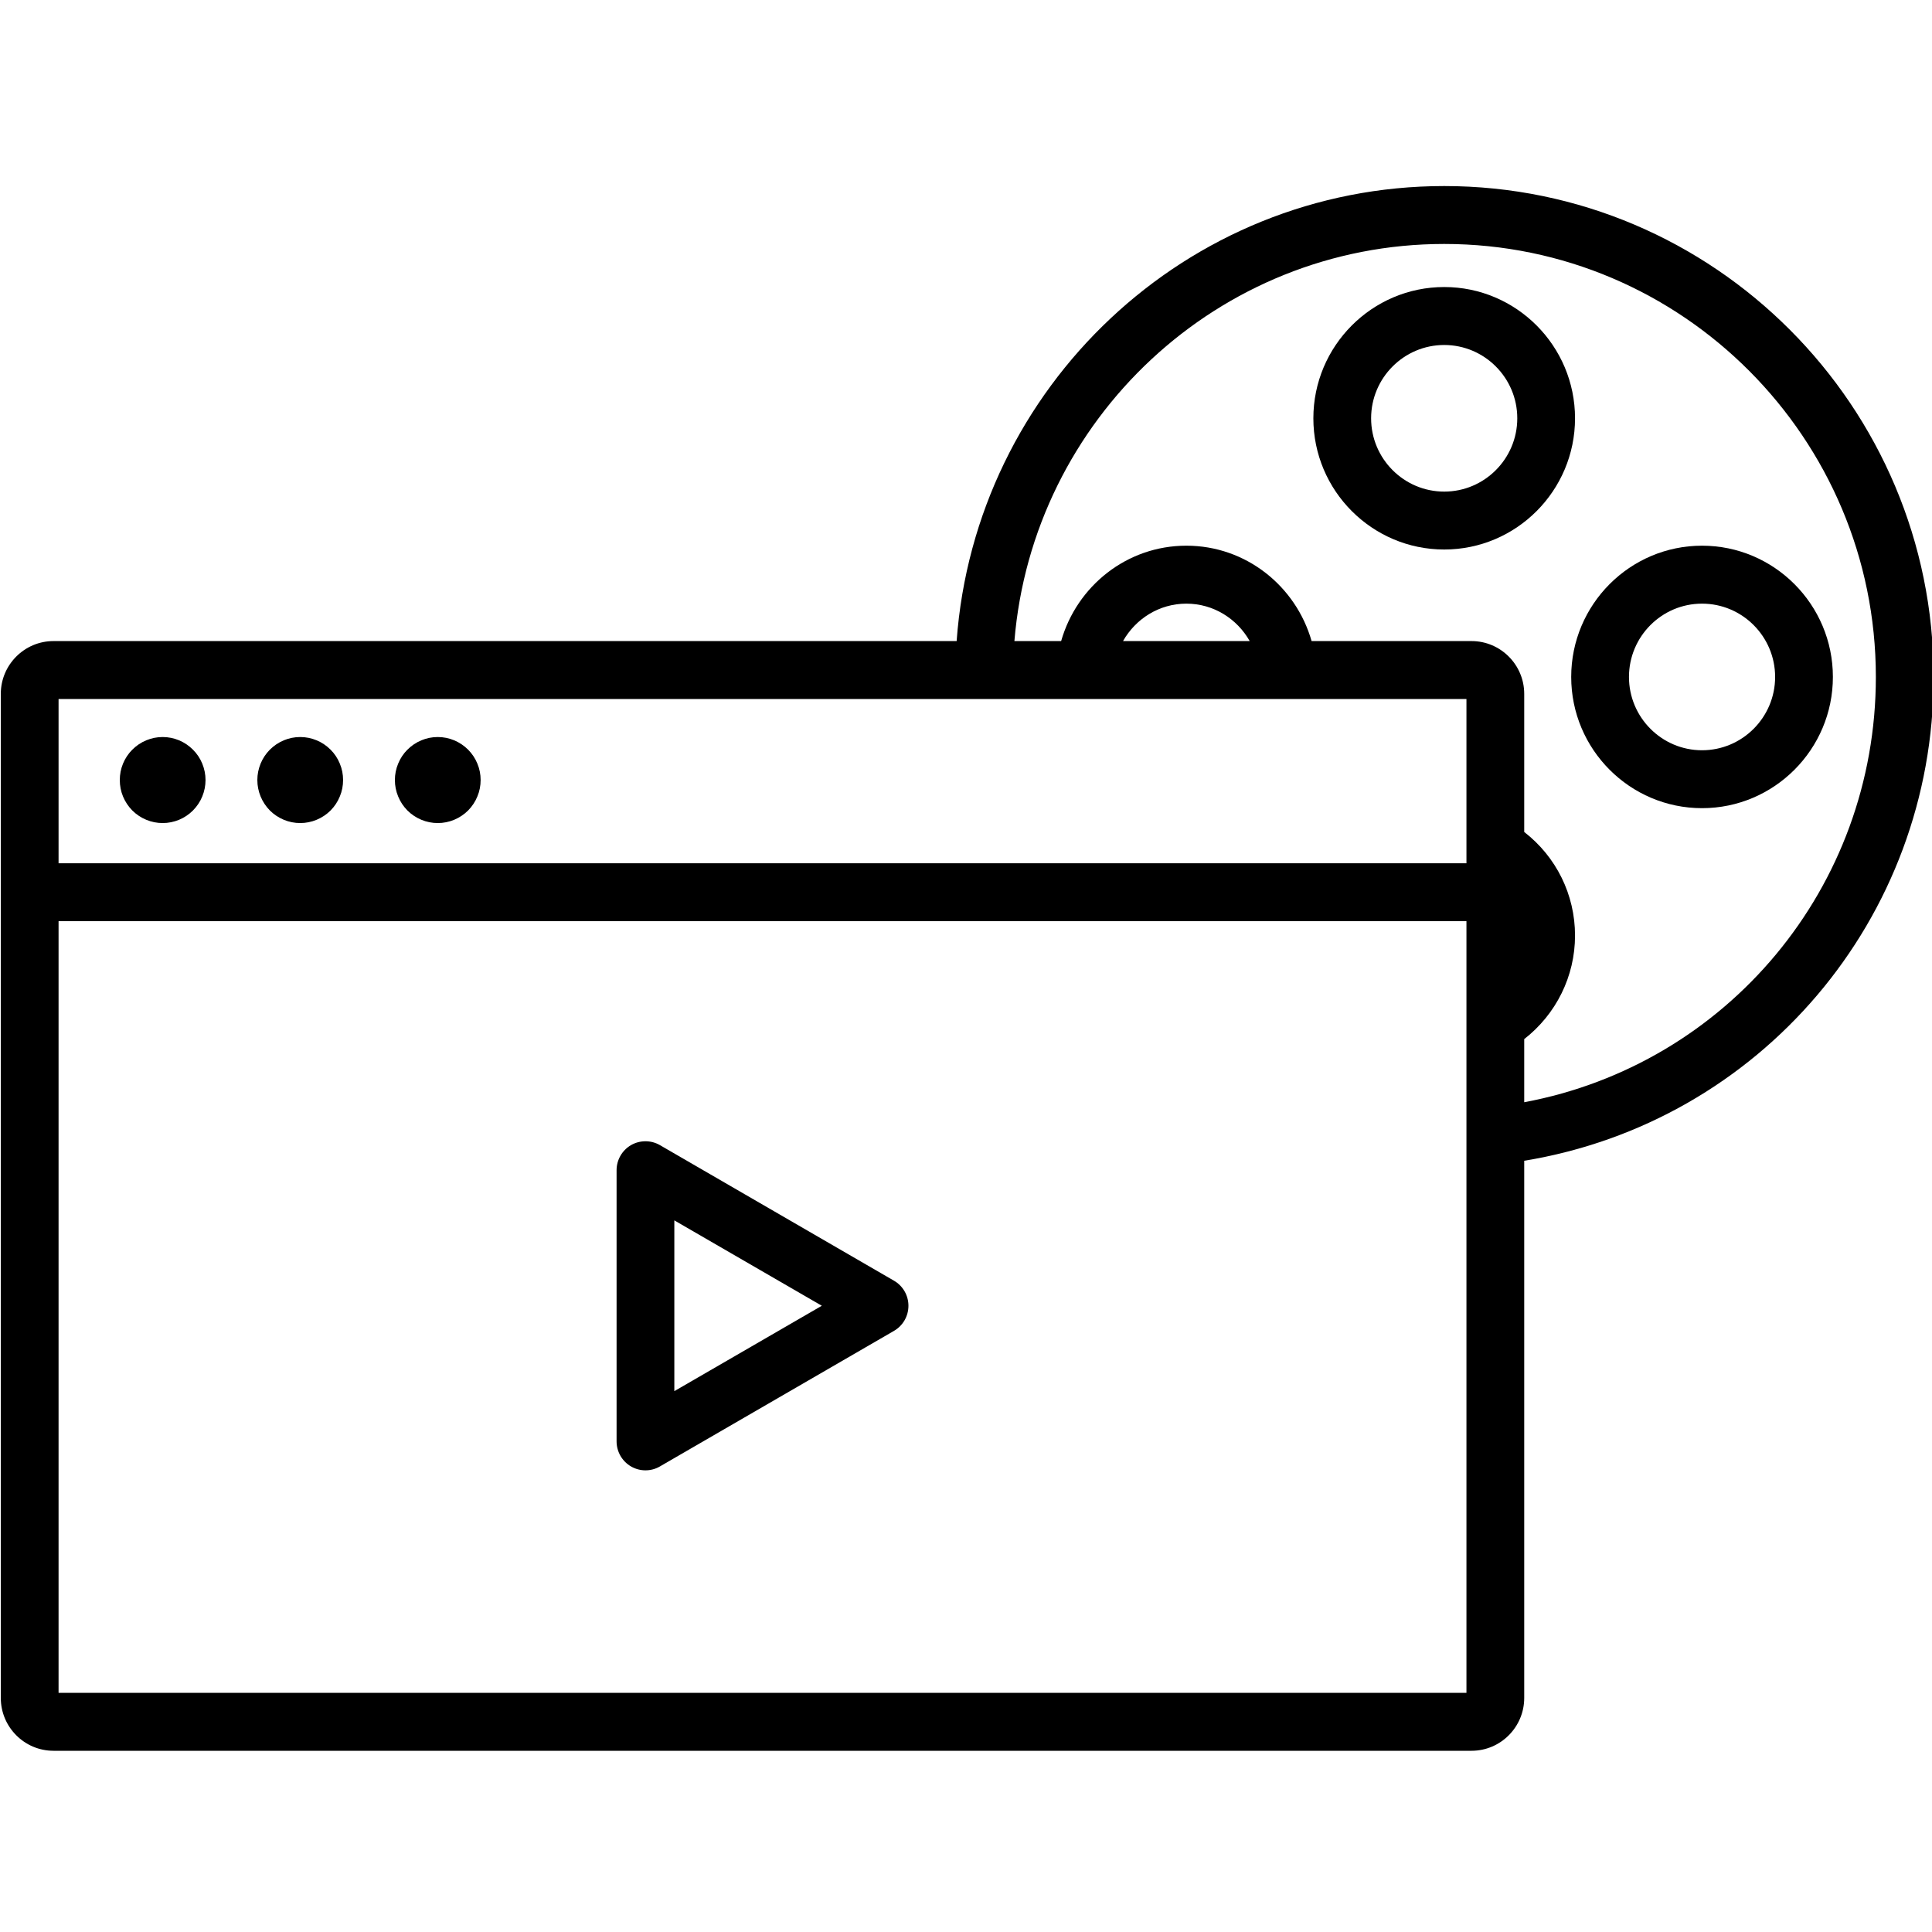
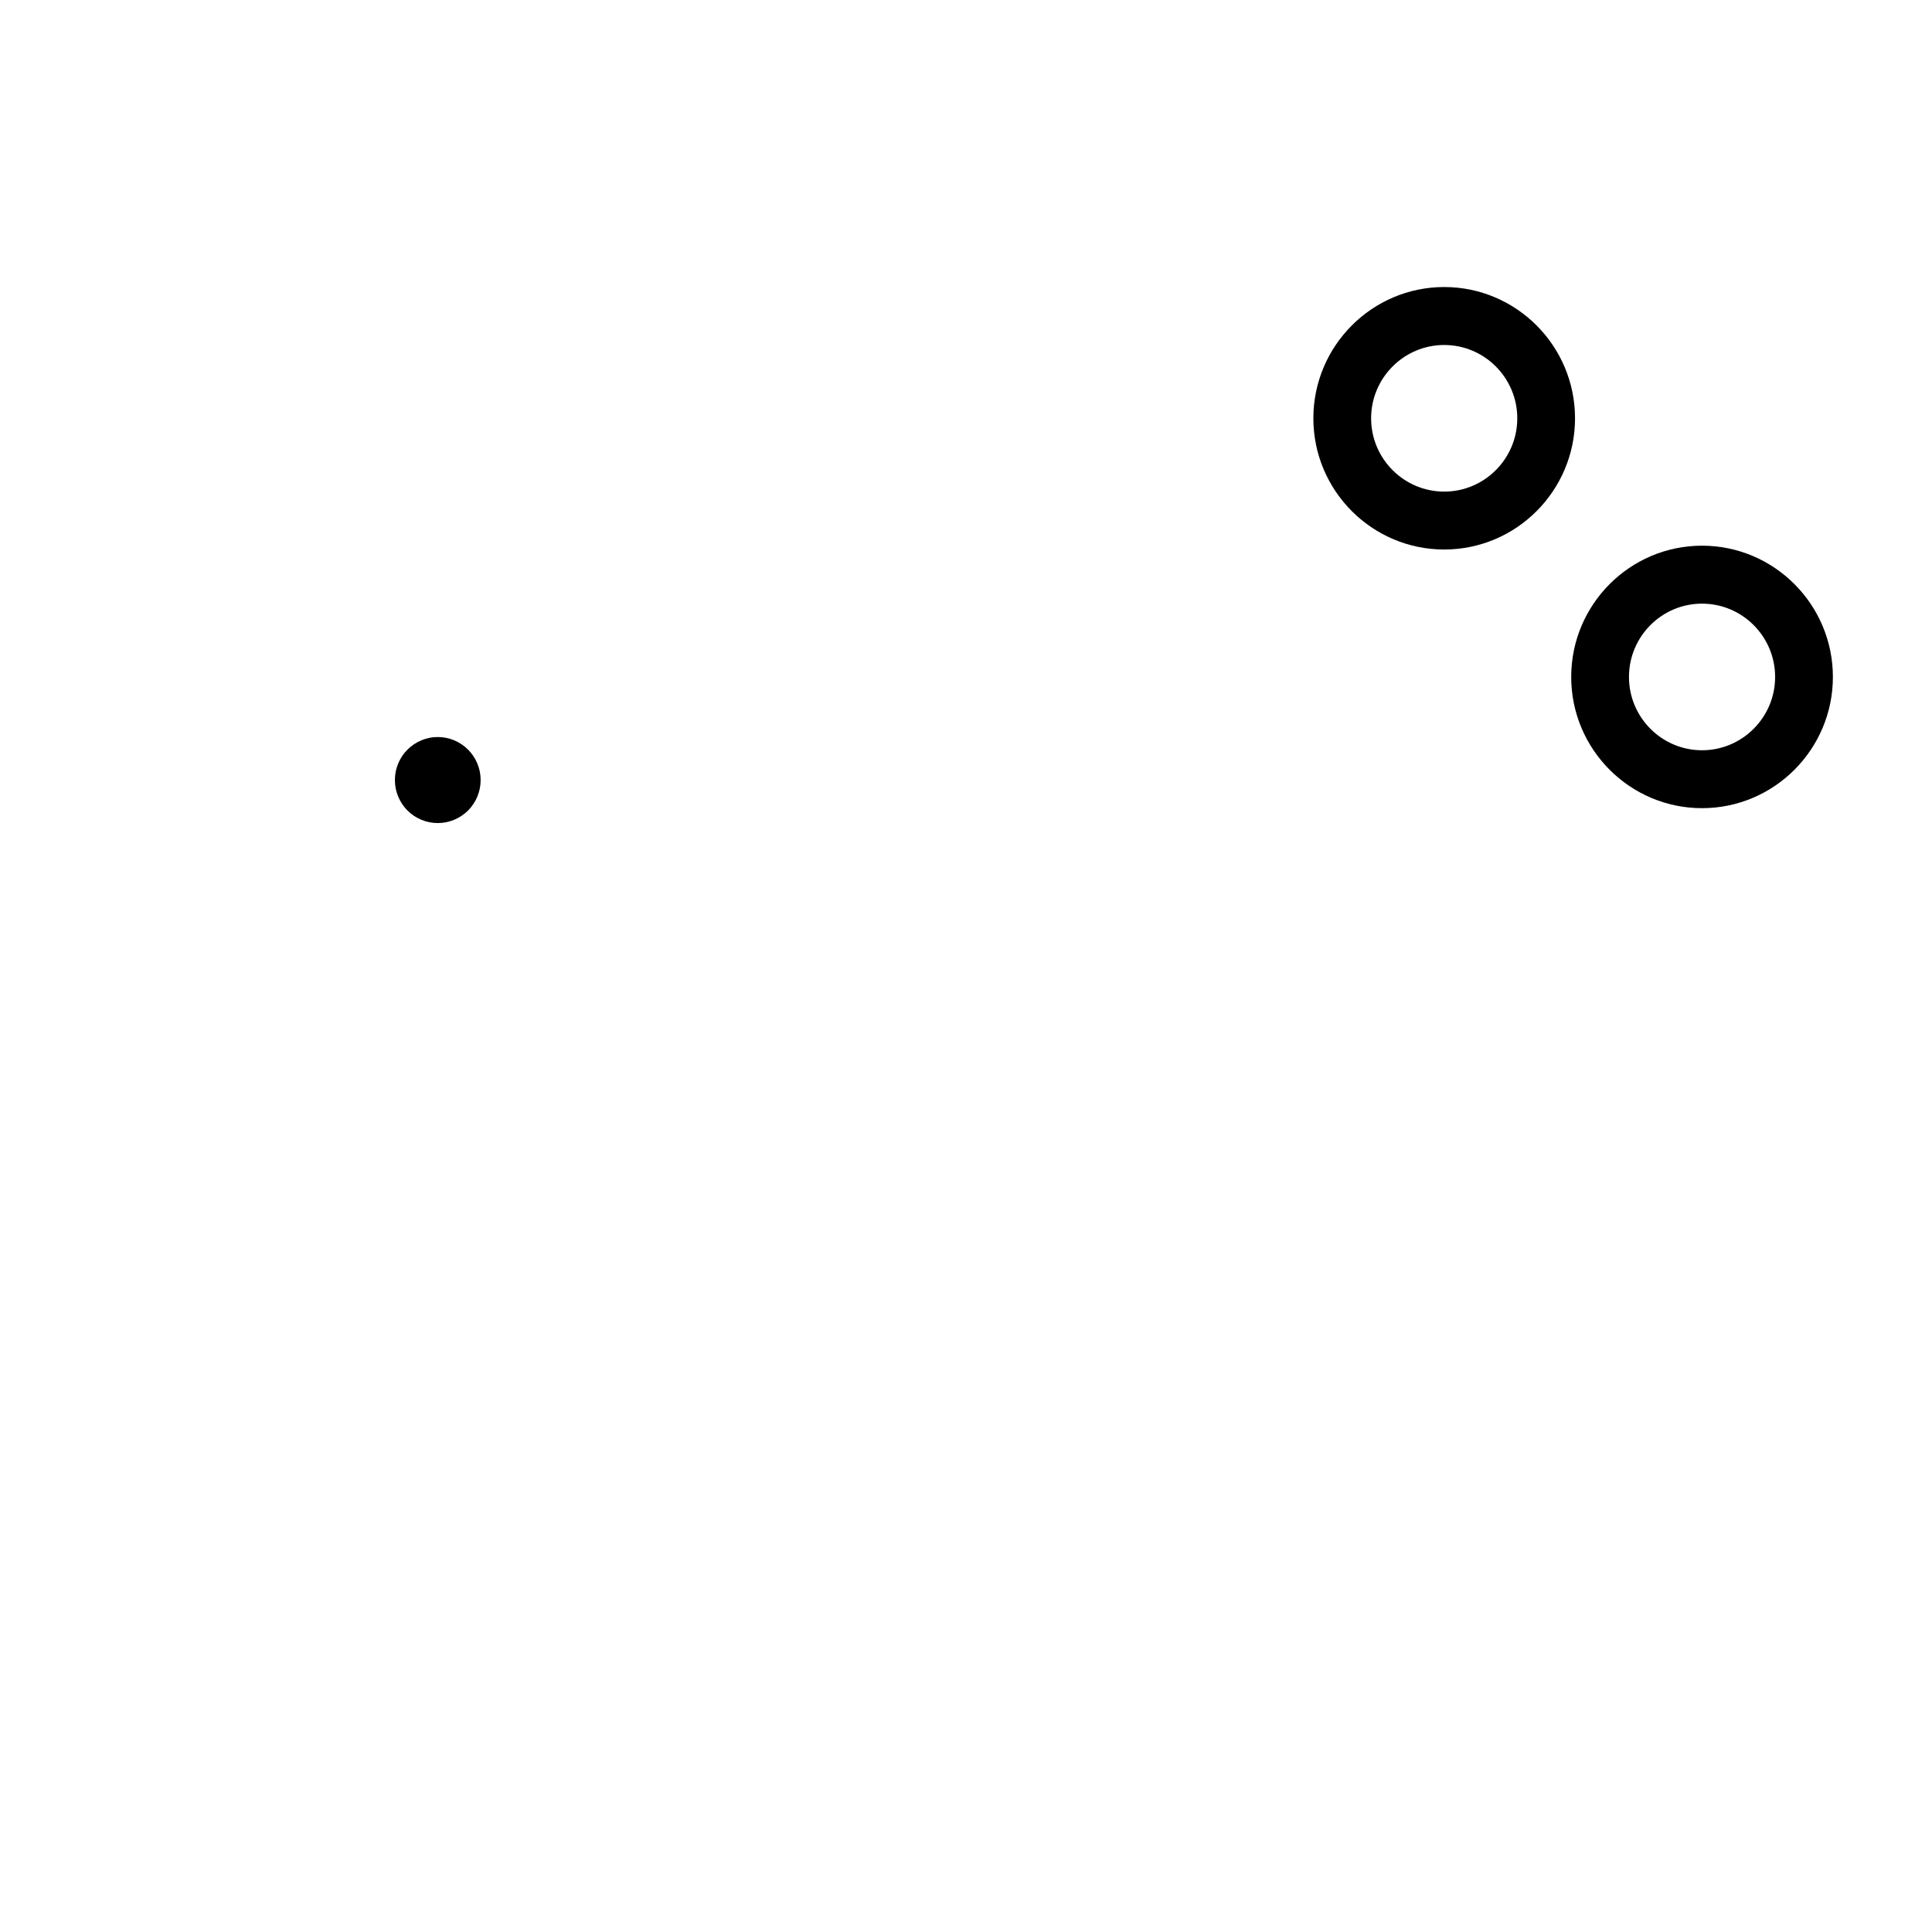
<svg xmlns="http://www.w3.org/2000/svg" width="200" zoomAndPan="magnify" viewBox="0 0 150 150" height="200" preserveAspectRatio="xMidYMid meet" version="1.0">
  <defs>
    <clipPath id="2276f954da">
      <path d="M 0 14.062 L 150 14.062 L 150 136 L 0 136 Z M 0 14.062 " clip-rule="nonzero" />
    </clipPath>
  </defs>
  <g clip-path="url(#2276f954da)">
-     <path fill="#000000" d="M 150.125 52.559 C 150.125 31.543 133.078 14.445 112.129 14.445 C 92.113 14.445 75.703 30.055 74.273 49.773 L 4.152 49.773 C 1.898 49.773 0.062 51.613 0.062 53.871 L 0.062 131.828 C 0.062 134.09 1.898 135.93 4.152 135.93 L 114.25 135.93 C 116.504 135.93 118.34 134.09 118.34 131.828 L 118.34 90.121 C 136.605 87.121 150.125 71.375 150.125 52.559 Z M 113.855 54.27 L 113.855 67.023 L 4.547 67.023 L 4.547 54.27 Z M 87.191 49.773 C 88.168 48.047 89.996 46.867 92.109 46.867 C 94.223 46.867 96.051 48.047 97.027 49.773 Z M 4.547 131.434 L 4.547 71.52 L 113.855 71.52 L 113.855 131.434 Z M 118.34 85.578 L 118.34 80.676 C 120.816 78.746 122.285 75.801 122.285 72.637 C 122.285 69.453 120.82 66.516 118.34 64.594 L 118.34 53.871 C 118.34 51.613 116.504 49.773 114.25 49.773 L 101.832 49.773 C 100.617 45.512 96.742 42.367 92.109 42.367 C 87.477 42.367 83.602 45.512 82.387 49.773 L 78.758 49.773 C 80.176 32.539 94.586 18.941 112.129 18.941 C 130.605 18.941 145.641 34.023 145.641 52.559 C 145.641 68.906 134.078 82.637 118.34 85.578 Z M 118.34 85.578 " fill-opacity="1" fill-rule="nonzero" />
-   </g>
+     </g>
  <path fill="#000000" d="M 112.129 22.285 C 106.527 22.285 101.969 26.859 101.969 32.477 C 101.969 38.094 106.527 42.664 112.129 42.664 C 117.73 42.664 122.285 38.094 122.285 32.477 C 122.285 26.859 117.73 22.285 112.129 22.285 Z M 112.129 38.168 C 109 38.168 106.453 35.613 106.453 32.477 C 106.453 29.34 109 26.785 112.129 26.785 C 115.258 26.785 117.801 29.34 117.801 32.477 C 117.801 35.613 115.258 38.168 112.129 38.168 Z M 112.129 38.168 " fill-opacity="1" fill-rule="nonzero" />
  <path fill="#000000" d="M 132.145 42.367 C 126.543 42.367 121.988 46.938 121.988 52.559 C 121.988 58.176 126.543 62.746 132.145 62.746 C 137.746 62.746 142.305 58.176 142.305 52.559 C 142.305 46.938 137.746 42.367 132.145 42.367 Z M 132.145 58.25 C 129.016 58.25 126.473 55.695 126.473 52.559 C 126.473 49.418 129.016 46.867 132.145 46.867 C 135.273 46.867 137.82 49.418 137.82 52.559 C 137.82 55.695 135.273 58.25 132.145 58.25 Z M 132.145 58.25 " fill-opacity="1" fill-rule="nonzero" />
-   <path fill="#000000" d="M 15.957 60.562 C 15.957 61.004 15.871 61.43 15.703 61.84 C 15.535 62.25 15.293 62.609 14.98 62.926 C 14.668 63.238 14.309 63.477 13.902 63.648 C 13.492 63.816 13.07 63.902 12.629 63.902 C 12.188 63.902 11.762 63.816 11.355 63.648 C 10.945 63.477 10.586 63.238 10.273 62.926 C 9.961 62.609 9.723 62.25 9.551 61.84 C 9.383 61.43 9.301 61.004 9.301 60.562 C 9.301 60.121 9.383 59.695 9.551 59.285 C 9.723 58.875 9.961 58.516 10.273 58.203 C 10.586 57.891 10.945 57.648 11.355 57.477 C 11.762 57.309 12.188 57.223 12.629 57.223 C 13.07 57.223 13.492 57.309 13.902 57.477 C 14.309 57.648 14.668 57.891 14.98 58.203 C 15.293 58.516 15.535 58.875 15.703 59.285 C 15.871 59.695 15.957 60.121 15.957 60.562 Z M 15.957 60.562 " fill-opacity="1" fill-rule="nonzero" />
-   <path fill="#000000" d="M 26.637 60.562 C 26.637 61.004 26.555 61.43 26.383 61.84 C 26.215 62.25 25.977 62.609 25.664 62.926 C 25.352 63.238 24.992 63.477 24.582 63.648 C 24.176 63.816 23.75 63.902 23.309 63.902 C 22.867 63.902 22.441 63.816 22.035 63.648 C 21.629 63.477 21.266 63.238 20.953 62.926 C 20.645 62.609 20.402 62.25 20.234 61.84 C 20.066 61.43 19.98 61.004 19.98 60.562 C 19.98 60.121 20.066 59.695 20.234 59.285 C 20.402 58.875 20.645 58.516 20.953 58.203 C 21.266 57.891 21.629 57.648 22.035 57.477 C 22.441 57.309 22.867 57.223 23.309 57.223 C 23.75 57.223 24.176 57.309 24.582 57.477 C 24.992 57.648 25.352 57.891 25.664 58.203 C 25.977 58.516 26.215 58.875 26.383 59.285 C 26.555 59.695 26.637 60.121 26.637 60.562 Z M 26.637 60.562 " fill-opacity="1" fill-rule="nonzero" />
  <path fill="#000000" d="M 37.316 60.562 C 37.316 61.004 37.234 61.43 37.062 61.84 C 36.895 62.25 36.652 62.609 36.344 62.926 C 36.031 63.238 35.668 63.477 35.262 63.648 C 34.855 63.816 34.43 63.902 33.988 63.902 C 33.547 63.902 33.121 63.816 32.715 63.648 C 32.305 63.477 31.945 63.238 31.633 62.926 C 31.32 62.609 31.082 62.25 30.914 61.84 C 30.742 61.43 30.66 61.004 30.66 60.562 C 30.66 60.121 30.742 59.695 30.914 59.285 C 31.082 58.875 31.32 58.516 31.633 58.203 C 31.945 57.891 32.305 57.648 32.715 57.477 C 33.121 57.309 33.547 57.223 33.988 57.223 C 34.43 57.223 34.855 57.309 35.262 57.477 C 35.668 57.648 36.031 57.891 36.344 58.203 C 36.652 58.516 36.895 58.875 37.062 59.285 C 37.234 59.695 37.316 60.121 37.316 60.562 Z M 37.316 60.562 " fill-opacity="1" fill-rule="nonzero" />
-   <path fill="#000000" d="M 69.41 99.434 L 51.234 88.906 C 50.543 88.508 49.688 88.508 48.992 88.906 C 48.301 89.309 47.871 90.051 47.871 90.855 L 47.871 111.906 C 47.871 112.711 48.301 113.453 48.992 113.855 C 49.34 114.055 49.727 114.156 50.113 114.156 C 50.504 114.156 50.891 114.055 51.234 113.855 L 69.41 103.328 C 70.105 102.926 70.531 102.184 70.531 101.379 C 70.531 100.578 70.105 99.836 69.41 99.434 Z M 52.355 108.008 L 52.355 94.75 L 63.805 101.379 Z M 52.355 108.008 " fill-opacity="1" fill-rule="nonzero" />
</svg>